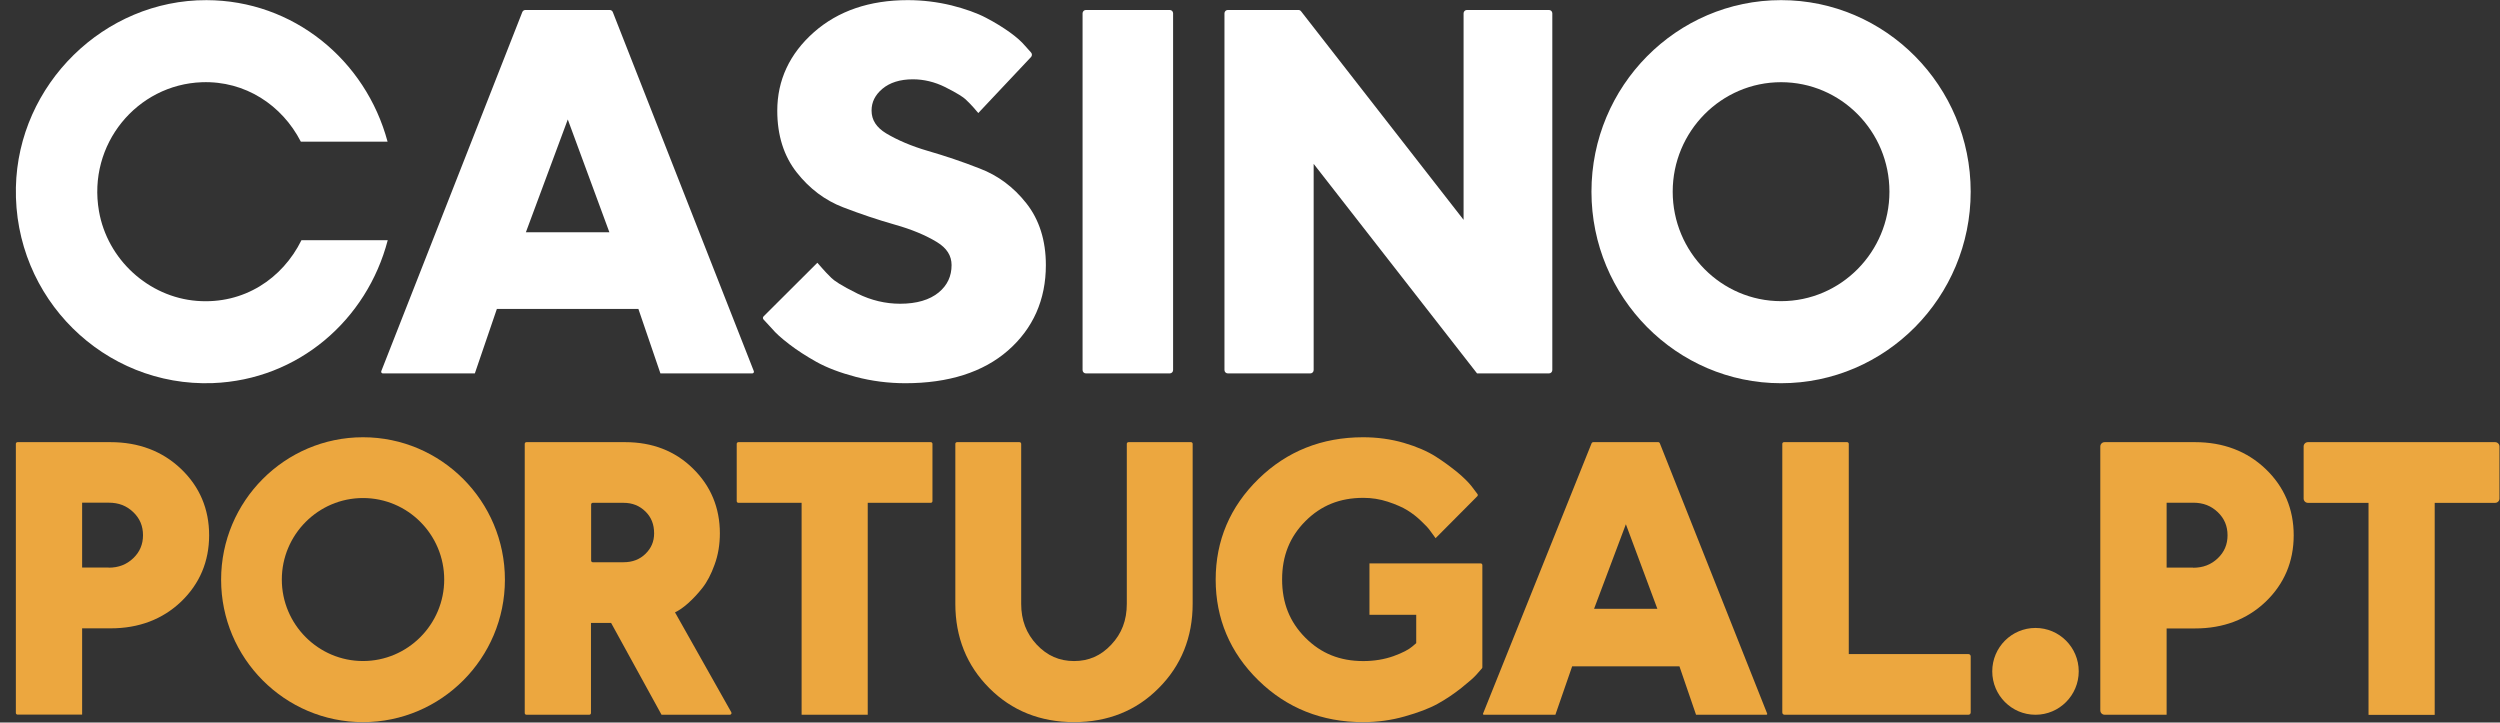
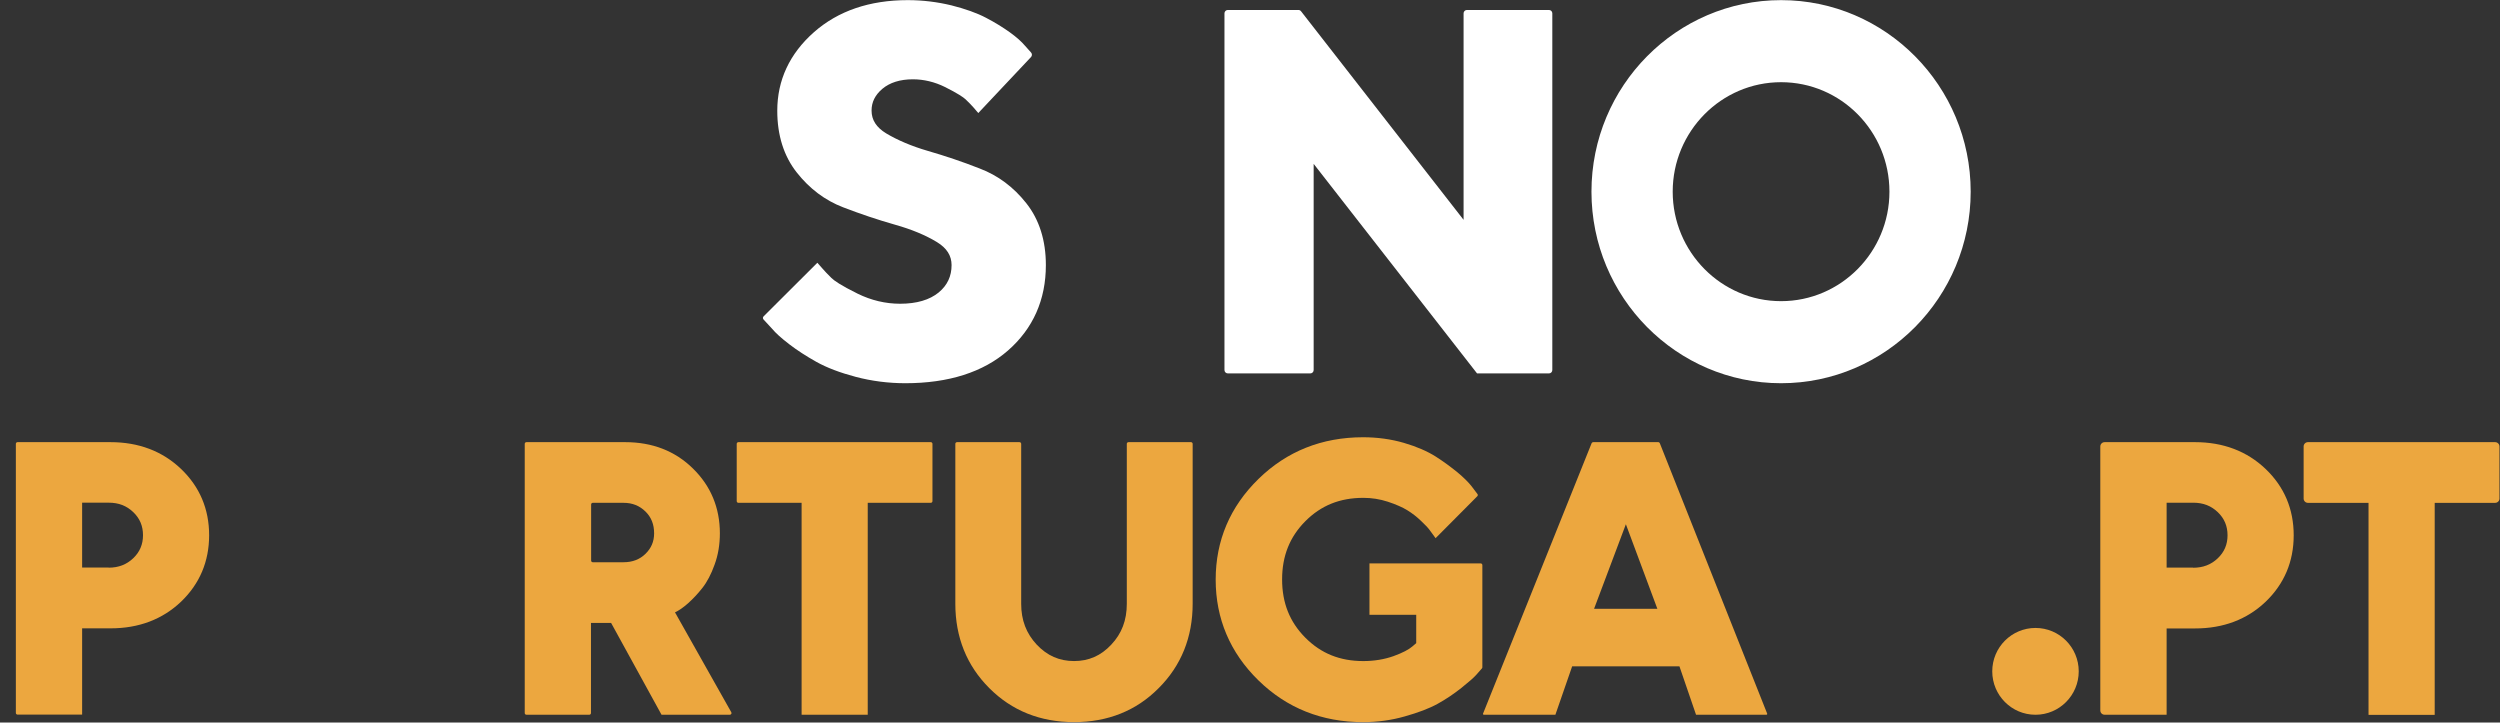
<svg xmlns="http://www.w3.org/2000/svg" width="173" height="50" viewBox="0 0 173 50" fill="none">
  <rect x="0" y="0" width="173" height="50" fill="#333333" stroke="none" />
  <g id="casino-portugal-pt-logo 2" clip-path="url(#clip0_31_303)">
-     <path id="Vector" d="M45.701 25.84L44.177 21.379H34.383L32.859 25.84H26.492C26.411 25.84 26.355 25.758 26.385 25.682L36.143 0.836C36.178 0.748 36.263 0.69 36.358 0.69H42.192C42.286 0.69 42.371 0.748 42.406 0.836L52.164 25.682C52.194 25.758 52.139 25.84 52.057 25.84H45.701ZM42.17 16.075L39.291 8.267L36.39 16.075H42.17Z" fill="white" />
    <path id="Vector_2" d="M62.65 26.519C61.481 26.519 60.323 26.37 59.228 26.082C58.134 25.794 57.209 25.442 56.486 25.037C55.785 24.643 55.158 24.238 54.616 23.822C54.063 23.396 53.67 23.044 53.415 22.735L52.836 22.108C52.78 22.048 52.782 21.953 52.84 21.894L56.561 18.183L56.89 18.556C57.039 18.737 57.262 18.961 57.538 19.238C57.709 19.409 58.166 19.739 59.356 20.326C60.291 20.784 61.279 21.019 62.289 21.019C63.437 21.019 64.329 20.752 64.956 20.24C65.562 19.739 65.849 19.11 65.849 18.343C65.849 17.693 65.52 17.171 64.84 16.755C64.053 16.275 63.075 15.87 61.938 15.55C60.737 15.209 59.536 14.804 58.346 14.346C57.092 13.866 56.019 13.056 55.137 11.937C54.244 10.807 53.787 9.368 53.787 7.662C53.787 5.552 54.637 3.718 56.327 2.226C57.995 0.755 60.174 0.009 62.82 0.009C63.851 0.009 64.871 0.137 65.838 0.371C66.806 0.616 67.613 0.904 68.24 1.235C68.857 1.554 69.399 1.896 69.866 2.226C70.355 2.578 70.695 2.887 70.918 3.153L71.35 3.634C71.43 3.724 71.429 3.86 71.346 3.948L67.698 7.822L67.358 7.428C67.231 7.279 67.05 7.097 66.816 6.873C66.667 6.735 66.306 6.479 65.392 6.021C64.68 5.669 63.926 5.488 63.171 5.488C62.289 5.488 61.577 5.712 61.056 6.149C60.557 6.575 60.312 7.065 60.312 7.652C60.312 8.302 60.642 8.814 61.322 9.229C62.108 9.698 63.075 10.114 64.213 10.444C65.392 10.786 66.604 11.191 67.794 11.66C69.059 12.139 70.143 12.949 71.025 14.069C71.917 15.198 72.374 16.638 72.374 18.343C72.374 20.741 71.492 22.735 69.749 24.259C68.038 25.752 65.647 26.519 62.65 26.519Z" fill="white" />
-     <path id="Vector_3" d="M80.948 0.69H75.144C75.017 0.69 74.914 0.794 74.914 0.921V25.609C74.914 25.737 75.017 25.84 75.144 25.84H80.948C81.075 25.84 81.178 25.737 81.178 25.609V0.921C81.178 0.794 81.075 0.69 80.948 0.69Z" fill="white" />
    <path id="Vector_4" d="M102.212 25.84L90.905 11.339V25.609C90.905 25.737 90.802 25.84 90.675 25.84H84.964C84.837 25.84 84.733 25.737 84.733 25.609V0.921C84.733 0.794 84.837 0.69 84.964 0.69H89.851C89.922 0.69 89.989 0.723 90.032 0.779L101.28 15.212V0.921C101.28 0.794 101.383 0.69 101.511 0.69H107.19C107.317 0.69 107.42 0.794 107.42 0.921V25.609C107.42 25.737 107.317 25.84 107.19 25.84H102.212Z" fill="white" />
    <path id="Vector_5" d="M123.25 26.519C116.014 26.519 110.129 20.573 110.129 13.264C110.129 5.954 116.014 0.009 123.25 0.009C130.486 0.009 136.371 5.954 136.371 13.264C136.371 20.573 130.486 26.519 123.25 26.519ZM123.25 5.688C119.115 5.688 115.751 9.087 115.751 13.264C115.751 17.441 119.115 20.84 123.25 20.84C127.385 20.84 130.749 17.441 130.749 13.264C130.749 9.087 127.395 5.688 123.25 5.688Z" fill="white" />
-     <path id="Vector_6" d="M20.86 16.623C19.55 19.276 16.877 21.077 13.622 20.821C10.272 20.555 7.429 17.955 6.848 14.609C6.045 9.984 9.479 5.85 13.971 5.69C16.972 5.583 19.518 7.278 20.818 9.803H26.82C25.299 4.145 20.29 0.021 14.288 0.01C7.208 -0.011 1.248 5.839 1.1 12.968C0.941 20.64 7.218 26.788 14.721 26.511C20.649 26.288 25.394 22.132 26.831 16.623H20.86Z" fill="white" />
    <path id="Vector_7" d="M1.097 45.212V30.713C1.097 30.649 1.148 30.597 1.212 30.597H7.646C9.596 30.597 11.236 31.22 12.522 32.444C13.818 33.679 14.472 35.225 14.472 37.039C14.472 38.853 13.818 40.399 12.532 41.634C11.247 42.858 9.607 43.481 7.657 43.481H5.683V49.45H1.212C1.148 49.45 1.097 49.398 1.097 49.334V45.212ZM7.518 39.283C8.204 39.283 8.761 39.068 9.221 38.628C9.671 38.199 9.896 37.672 9.896 37.039C9.896 36.406 9.682 35.88 9.221 35.439C8.761 34.999 8.214 34.785 7.518 34.785H5.683V39.272H7.518V39.283Z" fill="#ECA73F" />
    <path id="Vector_8" d="M45.778 49.46L42.288 43.105H40.895V49.345C40.895 49.409 40.843 49.46 40.78 49.46H36.428C36.364 49.46 36.312 49.409 36.312 49.345V30.713C36.312 30.649 36.364 30.597 36.428 30.597H43.263C45.147 30.597 46.721 31.209 47.952 32.422C49.194 33.636 49.815 35.149 49.815 36.91C49.815 37.672 49.697 38.402 49.451 39.068C49.215 39.734 48.926 40.281 48.594 40.7C48.273 41.108 47.941 41.452 47.609 41.752C47.267 42.053 46.967 42.257 46.71 42.375L50.606 49.288C50.65 49.365 50.594 49.46 50.506 49.46H45.778ZM43.145 38.907C43.766 38.907 44.269 38.714 44.665 38.327C45.061 37.941 45.265 37.479 45.265 36.91C45.265 36.287 45.072 35.794 44.665 35.396C44.258 34.999 43.766 34.795 43.145 34.795H41.021C40.957 34.795 40.906 34.847 40.906 34.911V38.791C40.906 38.855 40.957 38.907 41.021 38.907H43.145Z" fill="#ECA73F" />
    <path id="Vector_9" d="M55.471 49.46V34.795H51.097C51.033 34.795 50.981 34.743 50.981 34.679V30.713C50.981 30.649 51.033 30.597 51.097 30.597H64.411C64.474 30.597 64.526 30.649 64.526 30.713V34.679C64.526 34.743 64.474 34.795 64.411 34.795H60.047V49.46H55.471Z" fill="#ECA73F" />
    <path id="Vector_10" d="M74.326 49.97C71.989 49.97 70.015 49.181 68.457 47.615C66.899 46.059 66.109 44.092 66.109 41.78V30.713C66.109 30.649 66.161 30.597 66.225 30.597H70.551C70.614 30.597 70.666 30.649 70.666 30.713V41.78C70.666 42.915 71.018 43.833 71.744 44.611C72.469 45.378 73.312 45.745 74.326 45.745C75.34 45.745 76.183 45.378 76.898 44.611C77.623 43.844 77.975 42.926 77.975 41.78V30.713C77.975 30.649 78.027 30.597 78.091 30.597H82.417C82.48 30.597 82.532 30.649 82.532 30.713V41.78C82.532 44.092 81.742 46.059 80.184 47.615C78.637 49.181 76.663 49.97 74.326 49.97Z" fill="#ECA73F" />
    <path id="Vector_11" d="M87.083 47.082C89.044 49.001 91.477 49.971 94.327 49.971C95.313 49.971 96.288 49.841 97.221 49.572C98.142 49.313 98.914 49.022 99.493 48.699C100.061 48.386 100.618 48.009 101.133 47.6C101.658 47.179 101.99 46.888 102.151 46.705L102.55 46.253C102.569 46.232 102.579 46.204 102.579 46.176V39.104C102.579 39.04 102.528 38.988 102.464 38.988H94.767V42.545H98.003V44.506L97.725 44.743C97.489 44.948 97.06 45.175 96.439 45.401C95.806 45.627 95.099 45.746 94.338 45.746C92.72 45.746 91.412 45.218 90.33 44.129C89.248 43.041 88.722 41.726 88.722 40.098C88.722 38.471 89.248 37.156 90.33 36.067C91.412 34.979 92.72 34.451 94.338 34.451C94.917 34.451 95.485 34.537 96.042 34.72C96.599 34.903 97.06 35.108 97.392 35.313C97.725 35.518 98.046 35.766 98.335 36.046C98.7 36.391 98.839 36.552 98.893 36.628L99.107 36.919L99.343 37.242L102.23 34.339C102.27 34.298 102.275 34.233 102.24 34.187L101.829 33.642C101.615 33.373 101.304 33.06 100.854 32.683C100.415 32.328 99.911 31.95 99.353 31.595C98.775 31.228 98.035 30.905 97.146 30.646C96.256 30.387 95.303 30.258 94.327 30.258C91.477 30.258 89.044 31.228 87.083 33.147C85.122 35.065 84.125 37.404 84.125 40.109C84.125 42.814 85.122 45.164 87.083 47.082Z" fill="#ECA73F" />
-     <path id="Vector_12" d="M123.489 49.46C123.404 49.46 123.335 49.391 123.335 49.306V30.713C123.335 30.649 123.387 30.597 123.45 30.597H127.819C127.883 30.597 127.935 30.649 127.935 30.713V45.263H136.217C136.303 45.263 136.372 45.332 136.372 45.417V49.306C136.372 49.391 136.303 49.46 136.217 49.46H123.489Z" fill="#ECA73F" />
-     <path id="Vector_13" d="M25.12 49.971C19.706 49.971 15.301 45.549 15.301 40.114C15.301 34.679 19.706 30.258 25.12 30.258C30.535 30.258 34.94 34.679 34.94 40.114C34.94 45.549 30.535 49.971 25.12 49.971ZM25.12 34.464C22.026 34.464 19.502 36.998 19.502 40.104C19.502 43.209 22.026 45.743 25.12 45.743C28.215 45.743 30.739 43.209 30.739 40.104C30.739 36.998 28.226 34.464 25.12 34.464Z" fill="#ECA73F" />
    <path id="Vector_14" d="M117.366 49.46L116.217 46.111H108.793L107.633 49.46H102.681C102.64 49.46 102.612 49.419 102.627 49.381L110.14 30.67C110.158 30.626 110.2 30.597 110.247 30.597H114.752C114.799 30.597 114.841 30.626 114.859 30.67L122.288 49.381C122.303 49.419 122.275 49.46 122.234 49.46H117.366ZM114.689 42.128L112.511 36.277L110.31 42.128H114.689Z" fill="#ECA73F" />
    <path id="Vector_15" d="M145.341 45.22V30.896C145.341 30.731 145.474 30.597 145.639 30.597H151.895C153.845 30.597 155.486 31.221 156.773 32.445C158.07 33.68 158.724 35.227 158.724 37.043C158.724 38.858 158.07 40.405 156.783 41.64C155.497 42.865 153.856 43.488 151.905 43.488H149.93V49.46H145.639C145.474 49.46 145.341 49.327 145.341 49.162V45.22ZM151.766 39.288C152.452 39.288 153.009 39.073 153.471 38.632C153.921 38.203 154.146 37.676 154.146 37.043C154.146 36.409 153.931 35.883 153.471 35.442C153.009 35.002 152.463 34.787 151.766 34.787H149.93V39.277H151.766V39.288Z" fill="#ECA73F" />
    <path id="Vector_16" d="M163.902 49.471V34.797H159.708C159.544 34.797 159.411 34.664 159.411 34.499V30.896C159.411 30.731 159.544 30.597 159.708 30.597H172.665C172.83 30.597 172.963 30.731 172.963 30.896V34.499C172.963 34.664 172.83 34.797 172.665 34.797H168.481V49.471H163.902Z" fill="#ECA73F" />
    <path id="Vector_17" d="M140.856 49.461C142.509 49.461 143.848 48.116 143.848 46.457C143.848 44.799 142.509 43.454 140.856 43.454C139.204 43.454 137.864 44.799 137.864 46.457C137.864 48.116 139.204 49.461 140.856 49.461Z" fill="#ECA73F" />
  </g>
  <defs>
    <clipPath id="clip0_31_303">
      <rect width="172" height="50" fill="white" transform="translate(0.984)" />
    </clipPath>
  </defs>
</svg>